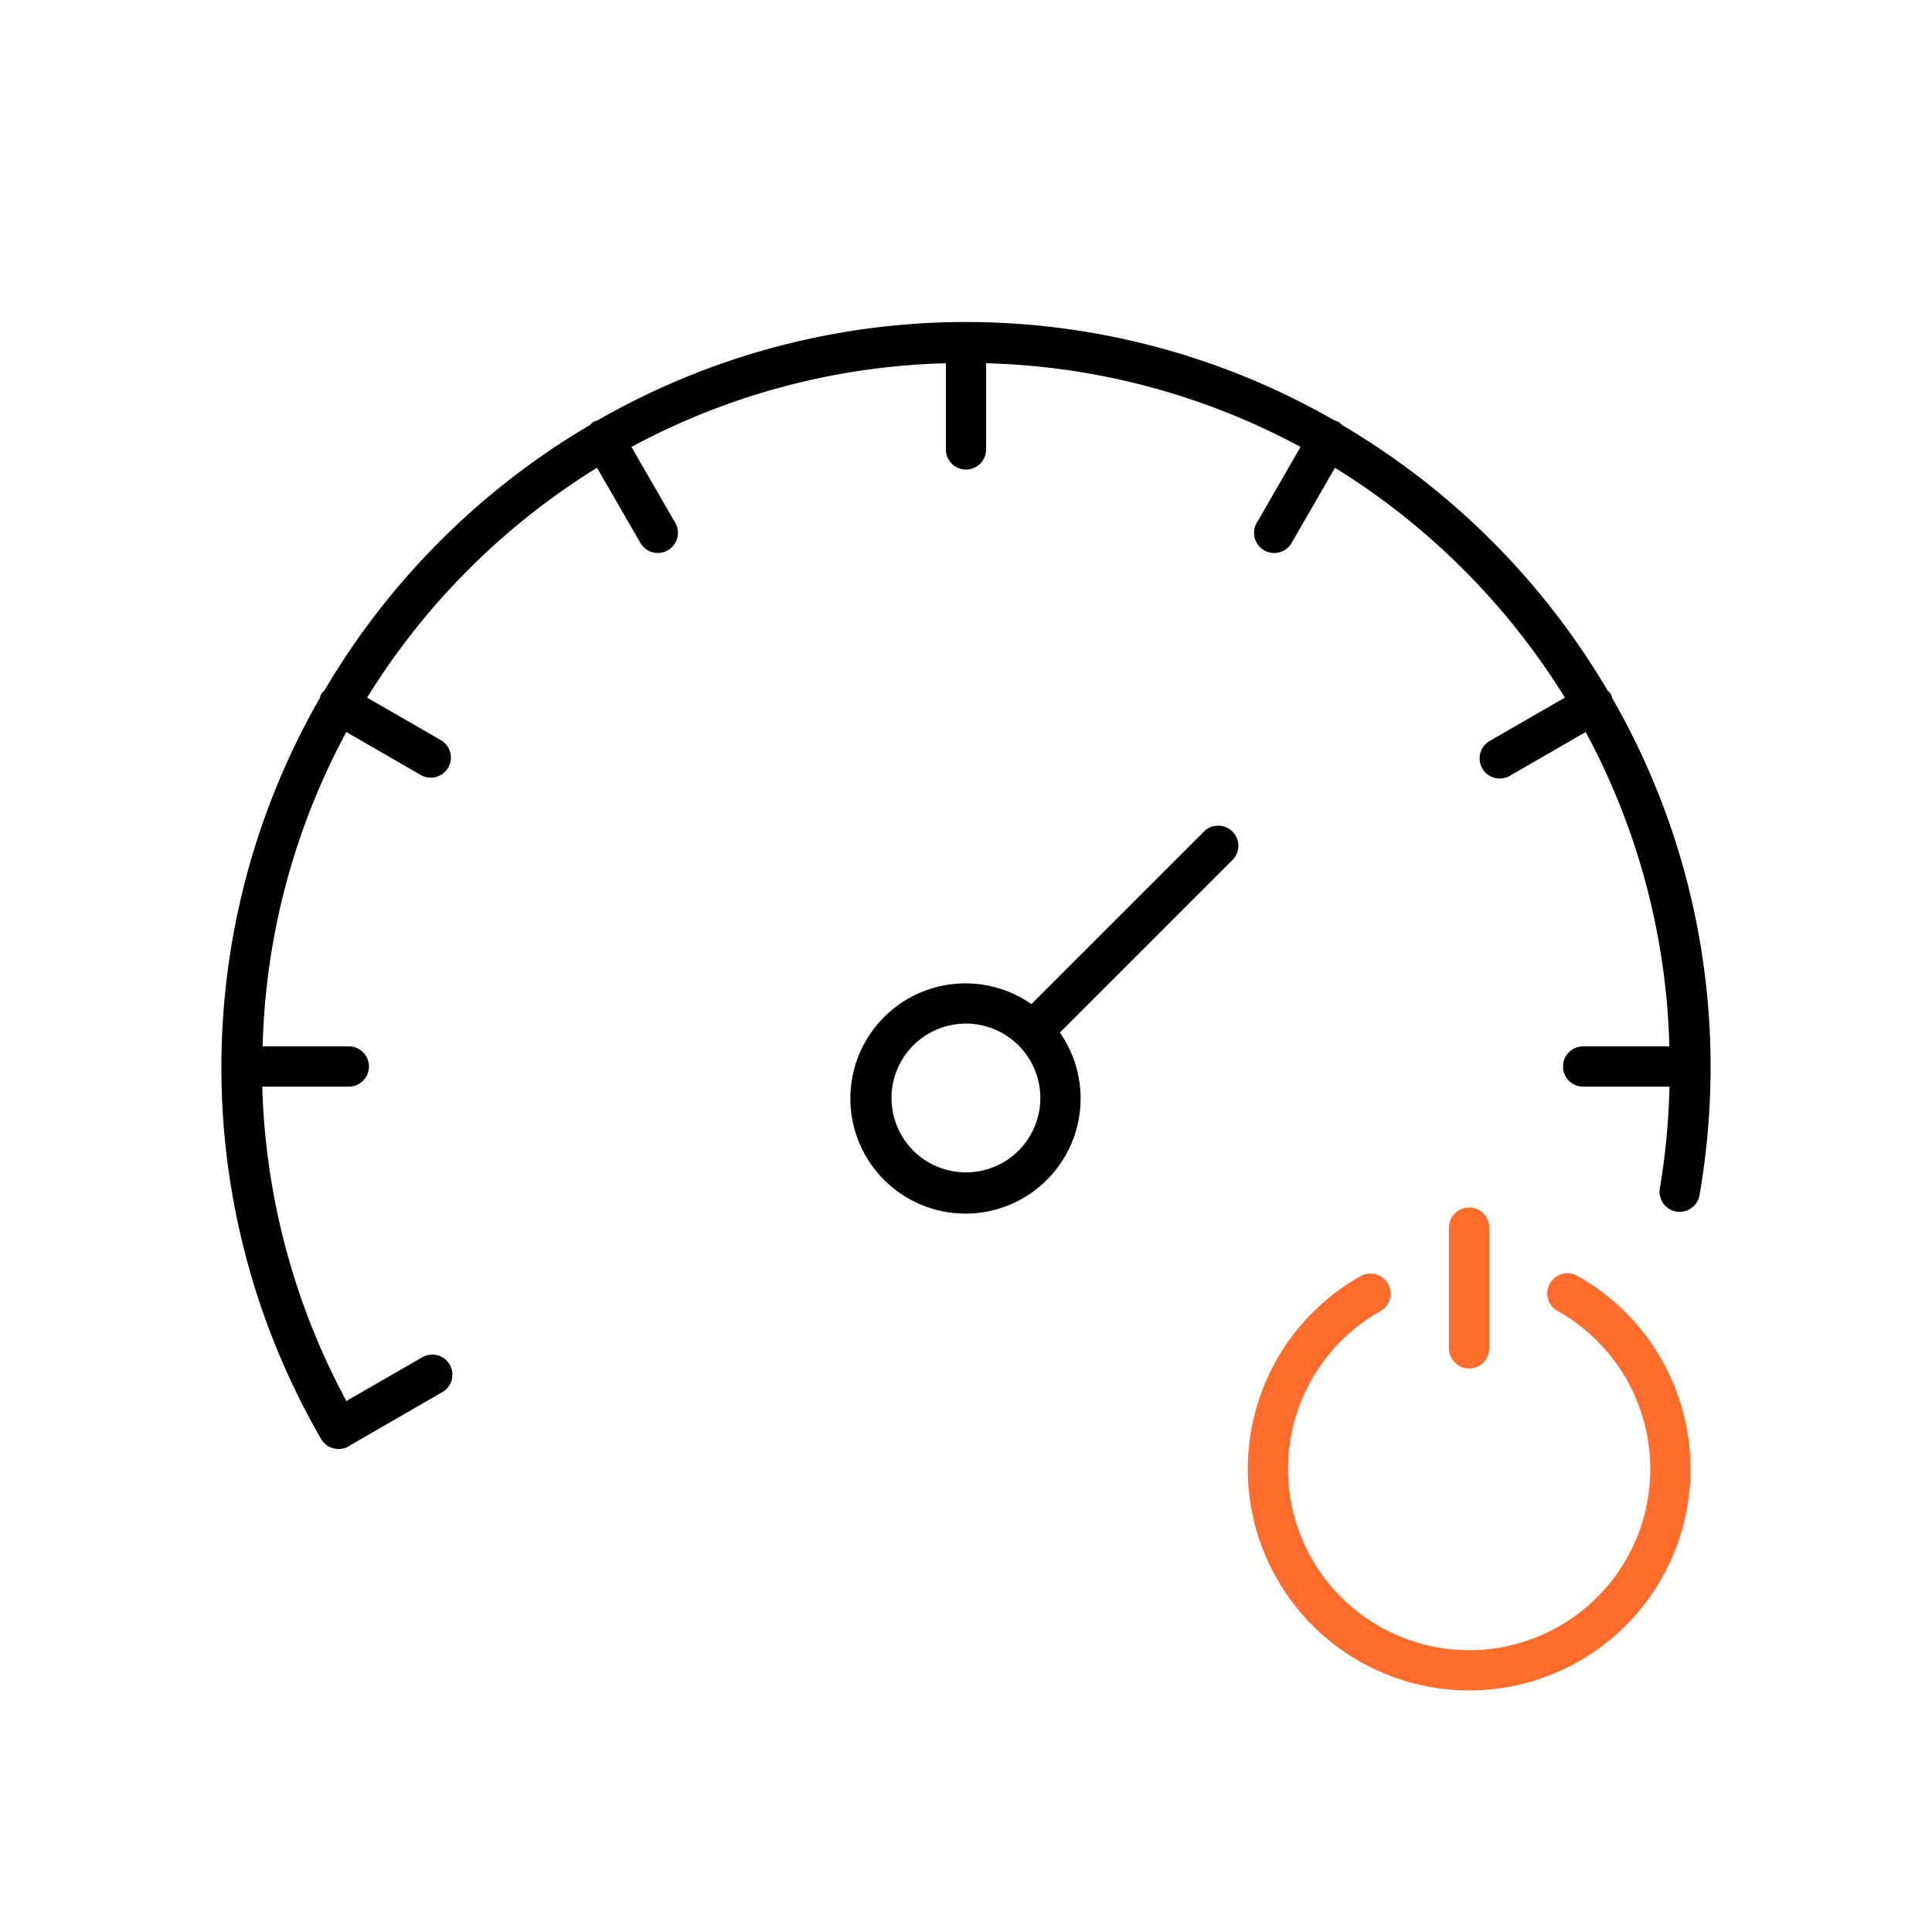
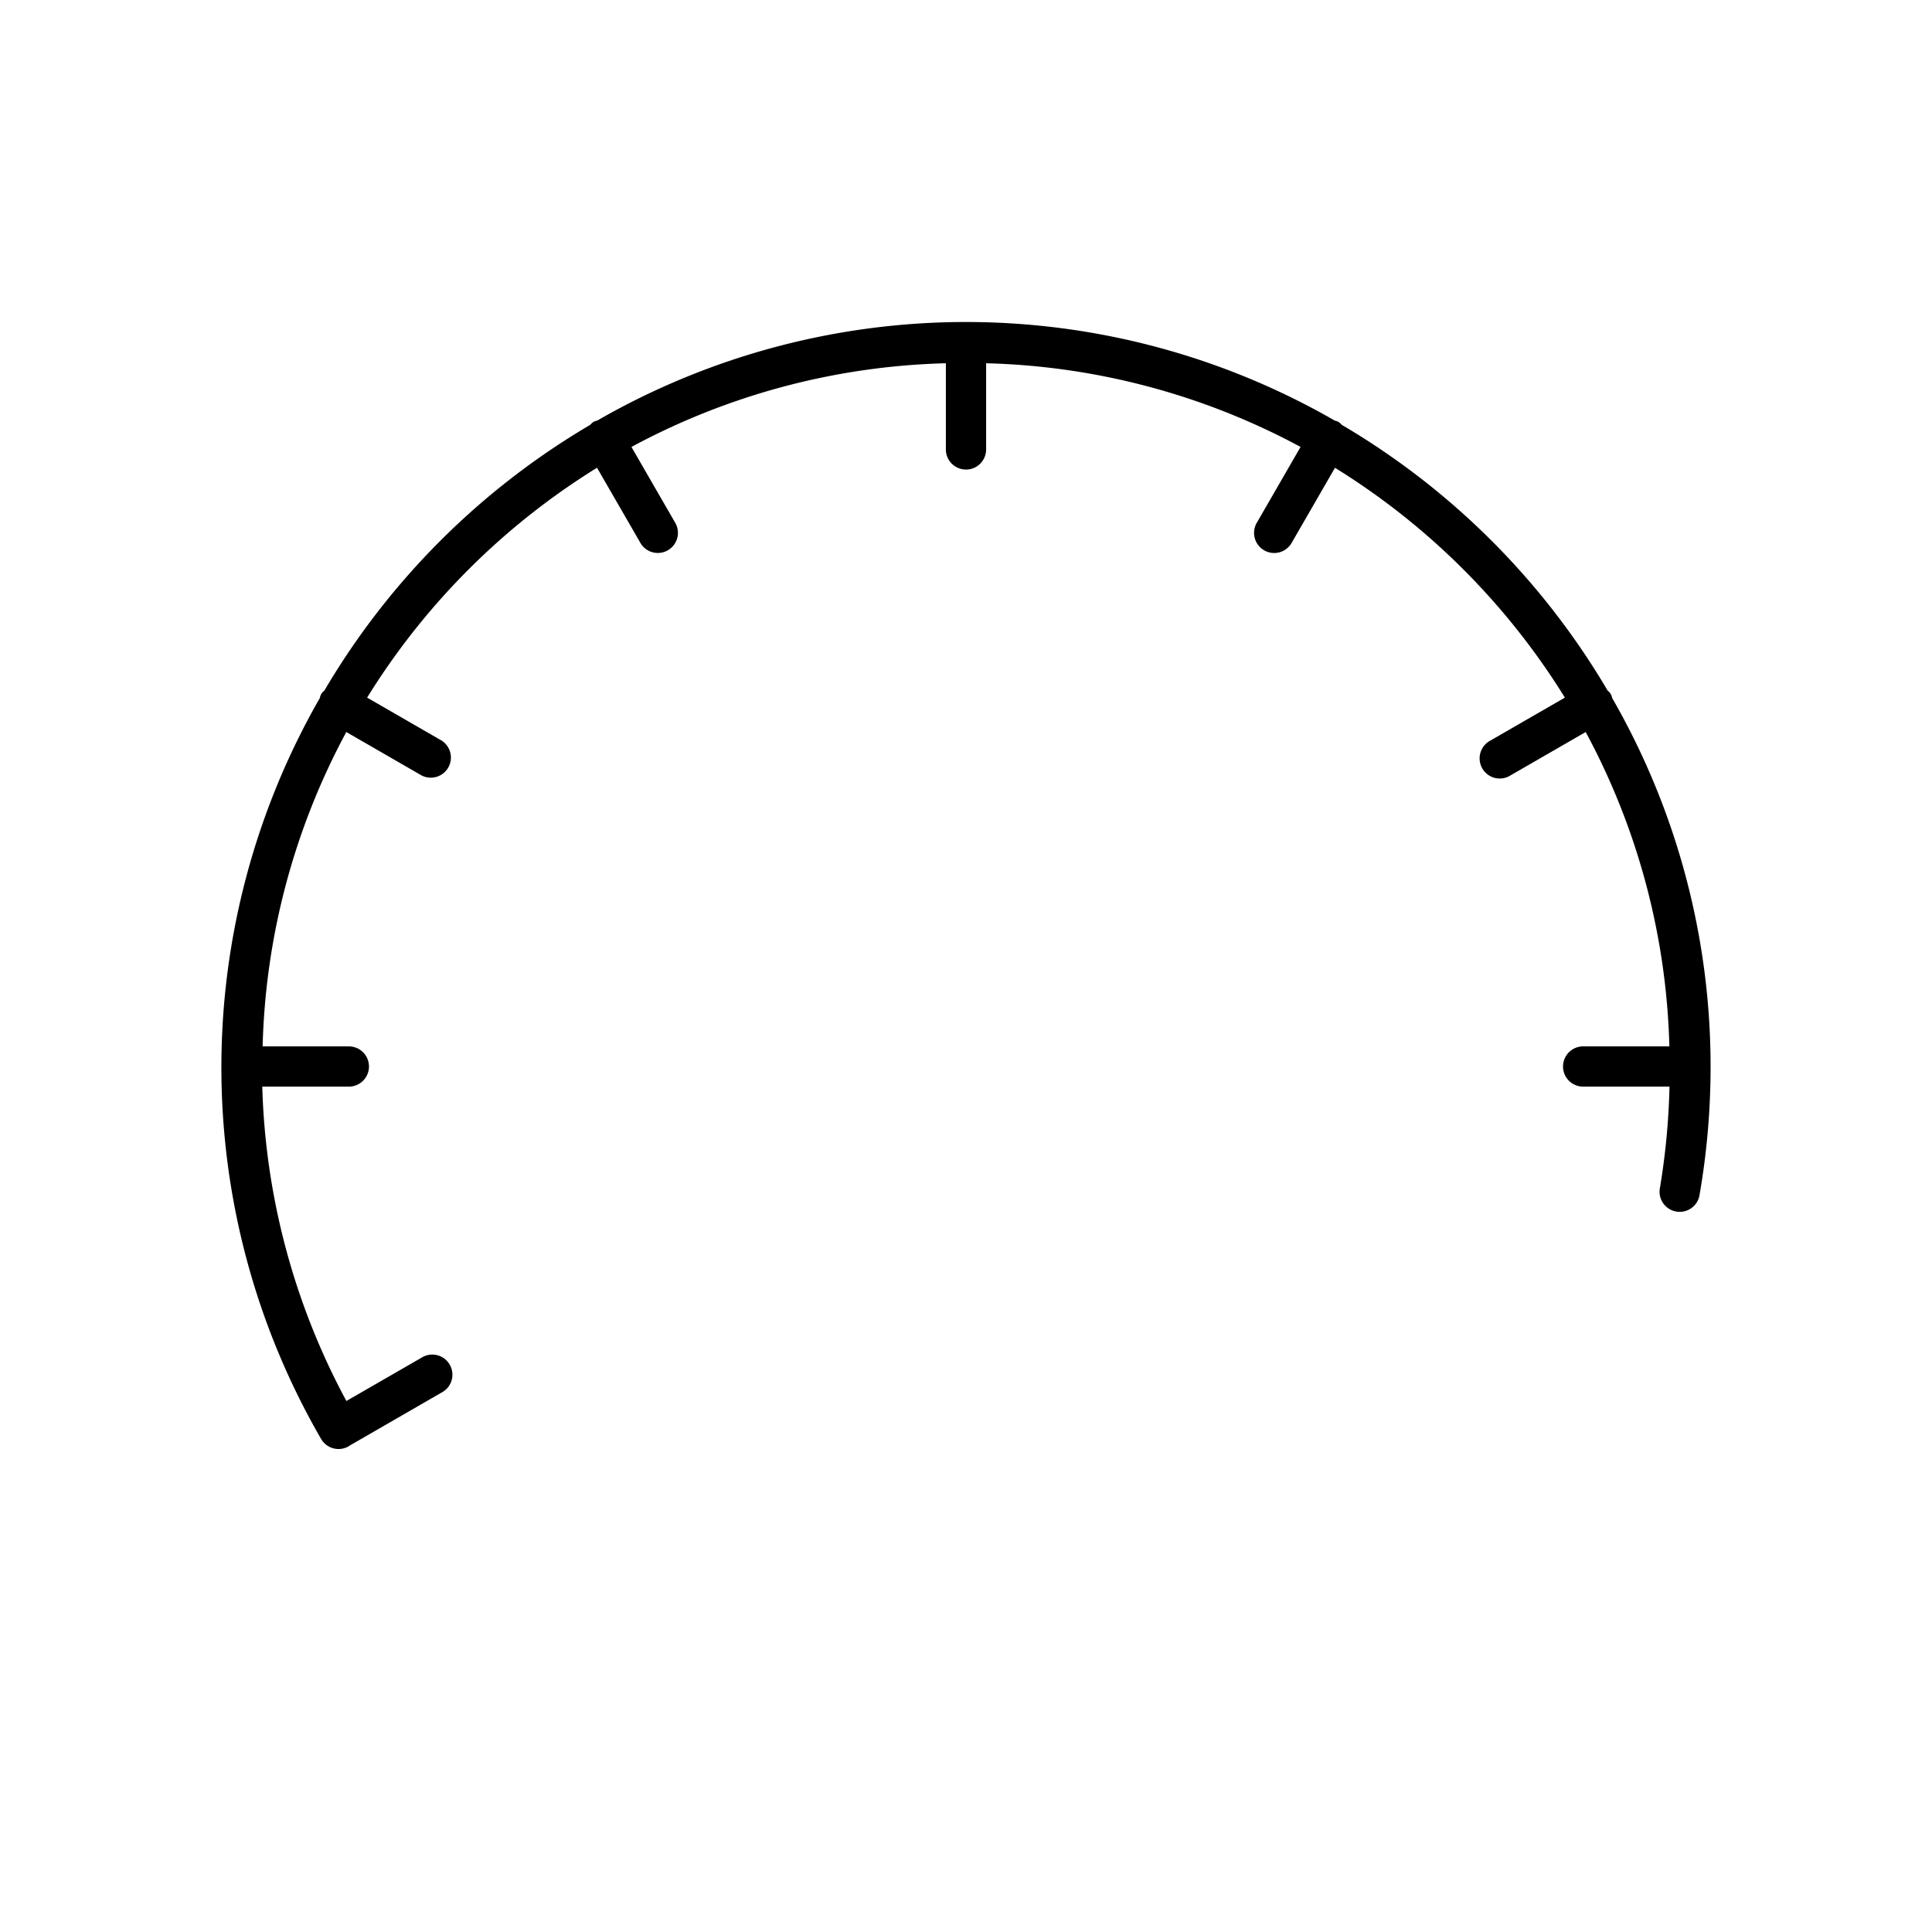
<svg xmlns="http://www.w3.org/2000/svg" viewBox="0 0 48 48">
  <defs>
    <style>.cls-1{fill:#ff6c2c;}</style>
  </defs>
  <g id="Base_Icons" data-name="Base Icons">
    <path d="M40.052,17.339a.275.275,0,0,0-.11-.18,18.611,18.611,0,0,0-6.603-6.602.48.48,0,0,0-.089-.078.475.475,0,0,0-.089-.03,18.362,18.362,0,0,0-18.321-.001.468.468,0,0,0-.09.031.48.48,0,0,0-.089.078A18.611,18.611,0,0,0,8.057,17.16a.271.271,0,0,0-.109.179A18.438,18.438,0,0,0,7.978,35.751a.501.501,0,0,0,.684.182c.005-.003.008-.008.013-.011l.001-0,2.296-1.325a.5.5,0,1,0-.5-.865L8.606,34.807a17.481,17.481,0,0,1-2.09-7.81H8.667a.5.5,0,0,0,0-1H6.525a17.38,17.38,0,0,1,2.079-7.81l1.867,1.077a.5.5,0,0,0,.5-.865L9.121,17.332a17.603,17.603,0,0,1,5.712-5.711l1.067,1.849a.5.5,0,1,0,.865-.5L15.688,11.104A17.384,17.384,0,0,1,23.5,9.025V11.166a.5.5,0,1,0,1,0V9.025A17.384,17.384,0,0,1,32.312,11.104l-1.077,1.867a.5.5,0,1,0,.865.5l1.067-1.849A17.603,17.603,0,0,1,38.879,17.332L37.029,18.399a.5.5,0,1,0,.5.865l1.867-1.077a17.38,17.38,0,0,1,2.079,7.81H39.333a.5.5,0,0,0,0,1h2.145a17.617,17.617,0,0,1-.242,2.543.5.5,0,0,0,.984.174,18.598,18.598,0,0,0,.279-3.217A18.36,18.36,0,0,0,40.052,17.339Z" />
-     <path d="M29.907,20.666l-4.282,4.281a2.86,2.86,0,1,0,.707.707l4.282-4.281a.5.5,0,1,0-.707-.707ZM24,29.127a1.848,1.848,0,1,1,1.305-3.154l0.0 0.0 0.0 0A1.847,1.847,0,0,1,24,29.127Z" />
  </g>
  <g id="Sub_Icons" data-name="Sub Icons">
-     <path class="cls-1" d="M37,33.5v-3a.5.5,0,0,0-1,0v3a.5.5,0,0,0,1,0Z" />
-     <path class="cls-1" d="M39.185,31.698a.5.5,0,0,0-.488.873,4.5,4.5,0,1,1-4.403.006.5.5,0,0,0-.492-.871,5.5,5.5,0,1,0,5.384-.008Z" />
-   </g>
+     </g>
</svg>